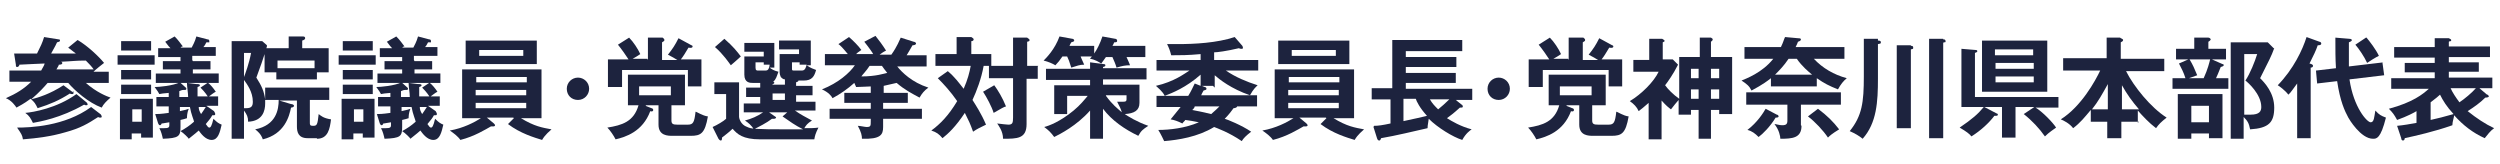
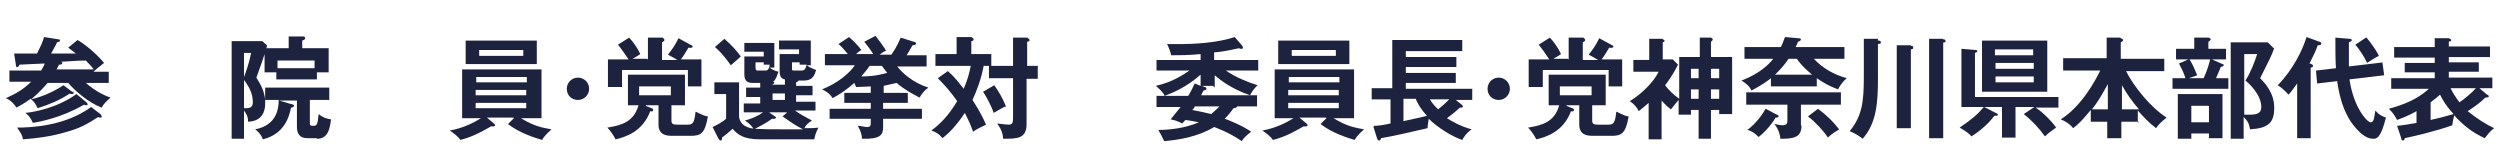
<svg xmlns="http://www.w3.org/2000/svg" id="_レイヤー_1" data-name="レイヤー_1" version="1.1" viewBox="0 0 425.2 27.9">
  <defs>
    <style>
      .st0 {
        fill: #1d233e;
      }
    </style>
  </defs>
  <path class="st0" d="M12.4,15.5c.1,0,.1.2.1.3s0,.2-.2.2-.3,0-.4-.1c-1.9,1.2-3.3,1.8-5.5,2.5-.4-.8-.5-1-1.2-1.6-1.2.9-1.9,1.2-2.4,1.5-.2-.3-.8-1.2-1.8-1.6,1.8-.8,3.1-1.6,4.3-2.8H1.6v-1.9h5.4c.2-.4.5-.8.6-1.2-.6,0-4,.2-4.3.2,0,.2-.2.4-.4.4s-.2-.2-.2-.4l-.3-1.9c1,0,1.2,0,3.9,0,.6-1.2.9-1.8,1.2-2.8l2.5.4c.2,0,.2.1.2.2,0,.2-.2.2-.5.3-.4.9-.6,1.1-1,1.9.7,0,3.6,0,4.2,0-.5-.4-.9-.7-1.3-1l1.6-1.3c1.7,1,3.6,2.8,4.5,3.9-.4.3-1.4,1.1-1.8,1.5h2.6v1.9h-3.9c1.8,1.6,3.6,2.3,4.2,2.5-.7.6-1.2,1.1-1.5,1.7-2.2-.8-4.6-2.9-5.7-4.2h-3.5c-.5.6-1.4,1.6-2.8,2.8,1.2-.3,3.2-.9,5.5-2.4l1.6,1.2ZM17.1,19.5c.1,0,.2.2.2.3s0,.2-.2.2-.3,0-.4-.1c-1.7,1.1-3,1.9-5.6,2.6-2.4.7-4.7,1-7.2,1.2-.1-.7-.3-1-1-2,2.2,0,8.1-.2,12.6-3.5l1.7,1.3ZM14.8,17.5c0,0,.1.2.1.2,0,.1,0,.2-.2.2s-.2,0-.4-.1c-4,2.3-7.6,2.9-8.7,3.1-.4-.8-.6-1.2-1.3-1.7,1.3-.1,5.4-.8,8.7-3.2l1.7,1.4ZM16,11.9c-.4-.6-.9-1.1-1.4-1.6-1.8,0-2,.1-4.2.2,0,0,.2.1.2.2,0,.3-.4.3-.6.3,0,.2-.2.4-.4.8h6.5Z" />
-   <path class="st0" d="M26.3,9.4v1.6h-6.3v-1.6h6.3ZM26,16.8v6.6h-2v-.7h-1.6v1h-2v-6.9h5.5ZM25.7,7v1.6h-5.1v-1.6h5.1ZM25.7,11.9v1.6h-5.1v-1.6h5.1ZM25.7,14.4v1.6h-5.1v-1.6h5.1ZM22.5,18.6v2.1h1.6v-2.1h-1.6ZM36.5,19.1c0,0,.1.1.1.3s-.1.2-.3.2-.2,0-.2,0c-.2.4-.5.8-1.1,1.5.3.4.4.6.6.6s.4-.2.7-1.5c.6.6.9.8,1.4,1-.3,1.3-.6,2.6-1.7,2.6s-1.9-1.2-2.2-1.6c-.1.1-.8.7-1.7,1.4,0-.1-.9-1-1.4-1.3.9-.5,1.5-.9,2.3-1.6,0-.2-.5-1.3-.7-2.5h-1.7v.7c1-.2,1.2-.3,1.5-.4-.3.7-.3,1.4-.3,1.6-.3.1-.6.2-1.1.3v1.2c0,1.6-.3,1.9-3,2-.1-.5-.3-1.3-.6-1.8.2,0,.4,0,.8,0,.7,0,.9-.1.9-.5v-.5c-.8.1-1,.2-1.3.2,0,0-.1.3-.3.3s-.2-.2-.3-.3l-.5-1.6c.4,0,.9,0,2.3-.2v-1.1h-2.1v-1.6h2.1v-.7c-1,.1-1.2.1-1.6.2-.2-.4-.3-.5-.8-1.2.7,0,3.1-.2,4.3-.8l1,.9c0,0,.1.1.1.2s-.1.2-.2.2-.2,0-.3,0c-.3,0-.4.1-.7.2v1h1.5c0-.7-.2-1.7-.2-2.4l1.6.2c.3,0,.6,0,.6.2s-.2.2-.4.3c0,.2,0,1.4,0,1.6h3.5v1.6h-2l1.3.9ZM32.8,10.4h3v1.4h-3v.7h4.4v1.6h-1.8c.4.3.9.9,1.3,1.5-.4.2-.6.4-1.3.9-.5-.8-1.1-1.4-1.3-1.6l1.2-.8h-8.8v-1.6h4.2v-.7h-3v-1.4h3v-.7h-3.8v-1.5h2.1c-.2-.2-.4-.4-.9-1.1l1.6-.9c.7.7,1,1.2,1.4,1.7-.2,0-.3.1-.4.2h1.9c.6-1.1.7-1.6.8-1.9l1.9.5c.1,0,.3,0,.3.3s0,.2-.2.2c-.1,0-.2,0-.3,0-.1.2-.3.6-.5.8h2.1v1.5h-4v.7ZM33.8,18.2c0,.4.1.7.4,1.2.2-.3.5-.7.8-1.2h-1.2Z" />
  <path class="st0" d="M53.9,23.5h-1.6c-1.6,0-1.8-1.1-1.8-2v-4.4h-3l2,.6c.2,0,.5.1.5.3s-.3.3-.5.3c-.3,1.5-1.1,4.5-4.8,5.4-.3-.9-.9-1.4-1.3-1.7,3.6-.7,4-3.4,4-5h-2.3c0,.2,0,.4,0,.6,0,1.2-.4,3-2.9,3.1,0-.8-.2-1.2-.7-1.9v4.8h-2.1V7h5.2l.8.7c0,.2,0,.3-.1.5h3.8v-2h2.4c.3,0,.4.1.4.3s-.2.3-.5.4v1.3h4.5v4.1h-2v1.2h-6.9v-1.2h-2v-3.1c-.4,1.3-.5,1.5-1.4,4,.9,1.4,1.3,2.3,1.5,3.7v-2h10.9v2.1h-3.3v3.8c0,.4,0,.6.5.6.7,0,.8-.1,1-2,.4.3.8.7,2.1.9-.2,1.6-.5,3.3-2.4,3.3ZM41.5,9v4.1c.2-.5.9-2.4,1.2-4.1h-1.2ZM41.5,13.6v4.8c0,0,.2,0,.4,0,.9,0,1.1-.4,1.1-1.1,0-1.7-1-3-1.5-3.7ZM53.5,10.3h-6.3v1.3h6.3v-1.3Z" />
-   <path class="st0" d="M63.9,9.4v1.6h-6.3v-1.6h6.3ZM63.7,16.8v6.6h-2v-.7h-1.6v1h-2v-6.9h5.5ZM63.4,7v1.6h-5.1v-1.6h5.1ZM63.4,11.9v1.6h-5.1v-1.6h5.1ZM63.4,14.4v1.6h-5.1v-1.6h5.1ZM60.2,18.6v2.1h1.6v-2.1h-1.6ZM74.2,19.1c0,0,.1.1.1.3s-.1.2-.3.2-.2,0-.2,0c-.2.4-.5.8-1.1,1.5.3.4.4.6.6.6s.4-.2.7-1.5c.6.6.9.8,1.4,1-.3,1.3-.6,2.6-1.7,2.6s-1.9-1.2-2.2-1.6c-.1.1-.8.7-1.7,1.4,0-.1-.9-1-1.4-1.3.9-.5,1.5-.9,2.3-1.6,0-.2-.5-1.3-.7-2.5h-1.7v.7c1-.2,1.2-.3,1.5-.4-.3.7-.3,1.4-.3,1.6-.3.1-.6.2-1.1.3v1.2c0,1.6-.3,1.9-3,2-.1-.5-.3-1.3-.6-1.8.2,0,.4,0,.8,0,.7,0,.9-.1.9-.5v-.5c-.8.1-1,.2-1.3.2,0,0-.1.3-.3.3s-.2-.2-.3-.3l-.5-1.6c.4,0,.9,0,2.3-.2v-1.1h-2.1v-1.6h2.1v-.7c-1,.1-1.2.1-1.6.2-.2-.4-.3-.5-.8-1.2.7,0,3.1-.2,4.3-.8l1,.9c0,0,.1.1.1.2s-.1.2-.2.2-.2,0-.3,0c-.3,0-.4.1-.7.2v1h1.5c0-.7-.2-1.7-.2-2.4l1.6.2c.3,0,.6,0,.6.2s-.2.2-.4.3c0,.2,0,1.4,0,1.6h3.5v1.6h-2l1.3.9ZM70.5,10.4h3v1.4h-3v.7h4.4v1.6h-1.8c.4.3.9.9,1.3,1.5-.4.2-.6.4-1.3.9-.5-.8-1.1-1.4-1.3-1.6l1.2-.8h-8.8v-1.6h4.2v-.7h-3v-1.4h3v-.7h-3.8v-1.5h2.1c-.2-.2-.4-.4-.9-1.1l1.6-.9c.7.7,1,1.2,1.4,1.7-.2,0-.3.1-.4.2h1.9c.6-1.1.7-1.6.8-1.9l1.9.5c.1,0,.3,0,.3.3s0,.2-.2.2c-.1,0-.2,0-.3,0-.1.2-.3.6-.5.8h2.1v1.5h-4v.7ZM71.4,18.2c0,.4.1.7.4,1.2.2-.3.5-.7.8-1.2h-1.2Z" />
  <path class="st0" d="M87.3,20h-4.5l1.2,1c0,0,.2.2.2.3s-.1.2-.3.2-.2,0-.4,0c-.9.5-2.8,1.7-5.2,2.3-.4-.6-1.2-1.2-1.8-1.6,2.3-.4,4.2-1.4,5.3-2.1h-3.2v-8.3h13.5v8.3h-3.5c2.3,1.4,3.6,1.6,5.2,1.9-.2.2-1.1.9-1.6,1.8-1.3-.4-3.7-1.1-5.8-2.7l1-1ZM91.3,6.9v4h-12.1v-4h12.1ZM89.6,14v-.9h-8.6v.9h8.6ZM80.9,15.3v.9h8.6v-.9h-8.6ZM80.9,17.5v.9h8.6v-.9h-8.6ZM81.5,8.5v1h7.5v-1h-7.5Z" />
  <path class="st0" d="M100.2,15.1c0,1-.8,1.9-1.9,1.9s-1.9-.8-1.9-1.9.9-1.9,1.9-1.9,1.9.8,1.9,1.9Z" />
  <path class="st0" d="M109.8,18l1,.4c.1,0,.3.1.3.3,0,.3-.4.3-.5.2-1.3,3.5-4.2,4.4-5.9,4.8-.3-.6-.9-1.5-1.4-2,2.5-.4,4.5-1,5.3-3.8h-1.8v-5.2h9.7v5.2h-2.3v2.6c0,.6.3.7,1,.7h1.8c.9,0,1.1-.4,1.3-2.2.2,0,1.2.7,2.1.8-.5,2.9-1.2,3.3-2.9,3.3h-3.1c-.8,0-2.4,0-2.4-1.9v-3.3h-2.1ZM110.2,10.2v-3.8h2.5c.1.1.3.2.3.4s-.1.2-.4.4v3h2.6c-.5-.3-.8-.5-1.6-.9.8-1,1.2-1.6,1.8-2.8l2.2,1.2c.1,0,.2.1.2.2,0,.2-.2.3-.7.2-.6,1-.9,1.5-1.3,2h3.5v4.6h-2.3v-2.8h-11.2v2.9h-2.4v-4.7h3.5c-.3-.5-1.3-1.9-1.8-2.5l1.9-1.2c.7.7,1.5,1.9,1.9,2.8-.3.2-.9.6-1.3.8h2.5ZM108.7,14.7v1.5h5.4v-1.5h-5.4Z" />
  <path class="st0" d="M131.4,14.4h2.1v-.9c-.3,0-.5-.2-.7-.4-.1-.2-.2-.5-.2-.9v-3h3.3v-.8h-3.4v-1.5h5.4v4.2h-.7c.7.5,1.1.6,1.6.8-.3,1.1-.7,1.8-2.1,1.8h-.9c0,.2-.2.2-.4.3v.6h2.8v1.6h-2.8v1.1h3.3v1.5h-3.5c1,.7,1.8,1.1,2.9,1.7-.8.5-1,.8-1.3,1.3,1.1,0,1.7,0,2.4-.1-.5,1-.6,1.4-.7,2h-9.2c-3,0-3.9-.9-4.7-1.8-.7.7-1.6,1.3-1.8,1.5,0,.2,0,.5-.2.5s-.3-.2-.4-.3l-1-2c.7-.3,1.9-1,2.3-1.4v-4.2h-2v-2h4.2v5.9c0,.1.2,1.3,1.4,1.7.7.3.9.4,7.1.4s2,0,2.4,0c-1.4-.7-2.2-1.3-3.5-2.2l.8-.7h-3.1l1,.7c0,0,.2.1.2.2s-.2.2-.3.2-.2,0-.4,0c-.9.7-2.3,1.4-3.1,1.8-.3-.6-1-1.2-1.5-1.5,1.1-.3,2.1-.7,3.1-1.4h-3.3v-1.5h2.8v-1.1h-2.4v-1.6h2.4v-.8h-1.3c-.4,0-1.4,0-1.4-1.4v-3.1h3.3v-.8h-3.3v-1.5h5.1v4.2h-.8c.4.3.7.5,1.5.7-.3.8-.4,1.3-.9,1.7,0,0,.2,0,.2.2,0,.1-.2.2-.3.2v.6ZM123.2,6.6c1.5,1.3,2.2,2.2,2.8,3-1,.9-1.1,1-1.7,1.5-.3-.4-1.3-1.9-2.7-3.1l1.6-1.4ZM130.2,12c.3,0,.6-.1.7-1h-1v-.4h-1.4v.9c0,.5.2.5.5.5h1.1ZM133.5,15.9h-2.1v1.1h2.1v-1.1ZM136.4,12c.6,0,.7-.7.8-1h-1.2v-.4h-1.3v1c0,.4,0,.4.5.4h1.3Z" />
  <path class="st0" d="M150.2,15.8h4.2v1.7h-4.2v1h6.6v1.7h-6.6v1.4c0,1.3-.4,2.1-3.6,2,0-.5-.1-1.1-.7-2.2.4,0,1.2.2,1.5.2.7,0,.7-.2.7-1v-.4h-7v-1.7h7v-1h-4.5v-1.7h4.5v-1.1c-.5,0-1.7.1-2.5.1,0-.1-.2-.4-.3-.7-1.1,1-2.4,1.9-3.7,2.6-.2-.4-.7-1-1.8-1.5,2.8-1.1,4.7-2.8,5.6-4.1h-5.1v-1.9h3.9c-.9-1.1-1.3-1.5-1.6-1.7l1.8-1.2c.7.6,1.6,1.5,2.1,2.2-.6.4-.7.5-.9.7h2.9c0-.1-.7-1.1-1.5-2.1l1.9-1c.5.6,1.3,1.7,1.8,2.5-.6.3-.8.5-1.1.7h2c1-1.4,1.4-2.5,1.6-2.9l2.2.7c.1,0,.4.1.4.3s-.3.3-.6.3c-.3.5-.9,1.6-1,1.7h3.4v1.9h-5c.8,1,2.5,2.7,5.3,3.6-.7.5-1.1,1-1.5,1.7-1.3-.7-2.5-1.3-3.9-2.5-.8.2-1.4.3-2.2.5v1.4ZM147.9,11.2c-.5.8-1.3,1.6-1.4,1.8,2.5,0,3.9-.5,4.4-.6-.4-.5-.7-.9-.9-1.2h-2.1Z" />
  <path class="st0" d="M161.2,12.1c1.2,1,1.9,2,2.7,3,.7-1.6,1-2.8,1.2-3.9h-6v-2h3.6v-2.9h2.5c.1.1.4.2.4.4s-.2.3-.4.3v2.2h3.4v2h-1.3c-.4,2.2-1.2,4.3-1.9,5.8.5.8,1.5,2.3,2.3,4.2-1,.5-1.5.7-2.2,1.2-.5-1.4-.7-1.8-1.4-3.2-1.6,2.4-2.8,3.5-3.8,4.3-.6-.7-1-1-1.9-1.3,1.5-1.1,2.9-2.5,4.4-5-1.1-1.6-2.3-2.9-3.3-3.9l1.7-1.2ZM169.1,14.5c.6.8,1.4,2.1,2,3.6-.4.1-.7.3-2.1,1.1-.3-1-1.2-2.7-1.8-3.6l1.9-1.1ZM176.5,11.3v2.1h-1.9v7.7c0,2.5-1.6,2.5-4,2.5,0-1.3-.8-2.3-1-2.6.7.1,1.8.2,1.9.2.7,0,.8-.3.8-1.2v-6.7h-4.1v-2.1h4.1v-4.8h2.4c.2.2.4.2.4.4s0,.2-.4.3v4.1h1.9Z" />
-   <path class="st0" d="M188.1,9.7c-.4.6-.6.8-.8,1.1-.3-.2-1.1-.7-1.9-.8,0-.1.2-.2.3-.4h-1.9c0,.1.3.7.6,1.4-.8,0-1.2.2-2.2.5-.3-1-.5-1.5-.7-1.9h-.8c-.4.6-.8,1.1-1.2,1.5-.5-.3-1.2-.6-2-.8.5-.5,1.9-1.9,2.7-4.1l2.2.4c.1,0,.3.1.3.3,0,.2-.3.2-.5.3-.2.3-.2.4-.3.6h4.2v1.3c.5-.7,1-1.7,1.4-2.9l2.2.4c.1,0,.3.1.3.3s0,.3-.5.3c0,0-.2.5-.3.6h5.6v1.9h-3.2c.4.9.5,1.1.6,1.4-.8,0-1.3.1-2.3.4-.2-.7-.4-1.1-.7-1.8h-1ZM187.6,23.6h-2.2v-4.8c-2.3,2.6-5.1,4-6.1,4.5-.6-.8-.9-1.1-1.7-1.7.8-.2,2.7-.9,5-2.8,1.1-.9,1.9-1.9,2.4-2.5h-3.5v3.1h-2.2v-4.9h6.1v-.9h-7.5v-1.9h7.5v-1.1l2.3.3c.1,0,.3,0,.3.2s-.1.2-.4.3v.2h7.4v1.9h-7.4v.9h6.2v3.1c0,1.3-.9,1.8-2.5,1.9.6.4,2,1.3,4,2-.9.6-1.2.8-1.7,1.7-2.3-1.1-4.5-2.6-6-4.6v4.9ZM188.1,16.3c1.1,1.5,1.9,2.1,2.7,2.8-.2-.7-.4-1-.8-1.8.4,0,.7,0,1,0s.6,0,.6-.4v-.7h-3.5Z" />
  <path class="st0" d="M206.3,14.6h-1.9l.5.2c.1,0,.3.1.3.3s-.2.2-.5.3c-.3.5-.3.6-.4.8h9.5v1.9h-3.4c0,.2-.4.3-.6.3-.3.4-.7,1-1.5,1.8.4.1,2.9,1.1,4.5,2.2-.9.7-1.3,1.1-1.6,1.6-2.2-1.5-4.2-2.2-4.7-2.4-2.8,1.7-6.1,2.2-8.5,2.4-.1-.2-.5-1.1-1-1.9,1.9,0,4.6-.3,6.9-1.3-1-.2-1.5-.3-2.3-.4-.1.2-.4.4-.5.6-.8-.4-1.4-.6-2-.7.9-1.1,1.3-1.6,1.7-2.1h-4.1v-1.9h5.4c.5-.8.8-1.5,1.1-2.1l1,.4v-1.9c-2.5,2.2-4.8,3.1-6.1,3.6-.4-.8-1.2-1.4-1.5-1.7,3.1-.7,4.9-2.1,5.7-2.6h-5.6v-1.8h7.5v-1c-2.2.2-3.4.2-5,.2-.2-.8-.4-1.3-.7-1.9.7,0,1,0,1.8,0,2.9,0,6.7-.2,9.7-1.2l1.3,1.5c0,0,.1.2.1.3s0,.2-.2.2-.3,0-.5-.1c-2.1.5-3.7.7-4.2.7v1.3h7.5v1.8h-5.5c1.6,1.1,3.5,1.9,5.4,2.5-.3.3-.7.6-1.3,1.7-3.2-1.1-5.2-2.7-6-3.4v2.1ZM202.7,18.7c2.2.4,2.4.5,3.3.7.7-.6,1.1-1,1.4-1.3h-4.2c0,.2-.3.5-.4.6Z" />
  <path class="st0" d="M225.5,20h-4.5l1.2,1c0,0,.2.2.2.3s-.1.2-.3.2-.2,0-.4,0c-.9.5-2.8,1.7-5.2,2.3-.4-.6-1.2-1.2-1.8-1.6,2.3-.4,4.2-1.4,5.3-2.1h-3.2v-8.3h13.5v8.3h-3.5c2.3,1.4,3.6,1.6,5.2,1.9-.2.2-1.1.9-1.6,1.8-1.3-.4-3.7-1.1-5.8-2.7l1-1ZM229.5,6.9v4h-12.1v-4h12.1ZM227.8,14v-.9h-8.6v.9h8.6ZM219.1,15.3v.9h8.6v-.9h-8.6ZM219.1,17.5v.9h8.6v-.9h-8.6ZM219.7,8.5v1h7.5v-1h-7.5Z" />
  <path class="st0" d="M233.7,21.4c.7,0,1.4-.1,2.8-.4v-4.1h-3.2v-1.9h3.5V6.8h11.9v1.9h-9.6v1h8.6v1.7h-8.6v1h8.5v1.7h-8.5v1h11.3v1.9h-2.8l1,.8c.1,0,.2.2.2.3,0,.2-.1.2-.5.2-.6.5-.7.7-2.2,1.8.8.5,2.3,1.4,4.2,1.9-.3.2-1,.7-1.6,1.8-1.6-.5-4.2-2.1-5.7-3.6-.2,1.2-.2,1.4-.2,1.6-2.2.5-5.5,1.3-7.9,1.7-.1.3-.2.4-.3.4-.2,0-.3-.1-.4-.4l-.6-1.9ZM238.7,20.6c1.9-.4,3.2-.7,4-.9-1.2-1.3-1.8-2.5-1.9-2.9h-2.1v3.7ZM243.2,16.9c.4.7.8,1.1,1.4,1.7.6-.5,1.2-1,1.9-1.7h-3.3Z" />
  <path class="st0" d="M256.8,15.1c0,1-.8,1.9-1.9,1.9s-1.9-.8-1.9-1.9.9-1.9,1.9-1.9,1.9.8,1.9,1.9Z" />
  <path class="st0" d="M266.4,18l1,.4c.1,0,.3.1.3.3,0,.3-.4.3-.5.2-1.3,3.5-4.2,4.4-5.9,4.8-.3-.6-.9-1.5-1.4-2,2.5-.4,4.5-1,5.3-3.8h-1.8v-5.2h9.7v5.2h-2.3v2.6c0,.6.3.7,1,.7h1.8c.9,0,1.1-.4,1.3-2.2.2,0,1.2.7,2.1.8-.5,2.9-1.2,3.3-2.9,3.3h-3.1c-.8,0-2.4,0-2.4-1.9v-3.3h-2.1ZM266.8,10.2v-3.8h2.5c.1.1.3.2.3.4s-.1.2-.4.4v3h2.6c-.5-.3-.8-.5-1.6-.9.8-1,1.2-1.6,1.8-2.8l2.2,1.2c.1,0,.2.1.2.2,0,.2-.2.3-.7.2-.6,1-.9,1.5-1.3,2h3.5v4.6h-2.3v-2.8h-11.2v2.9h-2.4v-4.7h3.5c-.3-.5-1.3-1.9-1.8-2.5l1.9-1.2c.7.7,1.5,1.9,1.9,2.8-.3.2-.9.6-1.3.8h2.5ZM265.3,14.7v1.5h5.4v-1.5h-5.4Z" />
  <path class="st0" d="M288.9,6.4h2.1c.2.1.3.2.3.3,0,.2-.2.3-.3.4v2.6h3.6v9.7h-2.2v-.7h-1.4v4.9h-2.1v-4.9h-1.3v.8h-2.1v-2.5c-.2.2-1,1.2-1.3,1.6-.4-.3-.8-.6-1.6-1.5v6.6h-2.2v-6.2c-.9.8-1.3,1.1-1.7,1.4-.3-.7-.8-1.2-1.5-1.7,2-1.2,4.1-3.3,4.9-5h-4.3v-2h2.7v-3.6h2.2c.1.1.4.2.4.3s0,.2-.1.2c0,0-.2.1-.2.1v2.9h1.7l.9.9c-.8,1.6-1.8,3-2.2,3.5.5.7,1.4,1.6,2.4,2.3v-7.1h3.5v-3.3ZM288.9,11.7h-1.3v1.6h1.3v-1.6ZM288.9,15.2h-1.3v1.6h1.3v-1.6ZM291,13.3h1.4v-1.6h-1.4v1.6ZM291,16.8h1.4v-1.6h-1.4v1.6Z" />
  <path class="st0" d="M308.5,10c1.5,1.6,3.4,2.7,5.6,3.3-.6.5-1,1-1.5,1.9-1.5-.6-2.3-1-3.6-1.9v1.4h-7.8v-1.4c-1.5,1.2-2.8,1.8-3.3,2.1-.4-.8-.8-1.1-1.7-1.7.7-.3,3.5-1.3,5.4-3.7h-4.9v-2h6.2c.4-.8.5-1.3.7-1.7l2.2.2c.2,0,.5,0,.5.2s-.2.3-.5.4c-.1.3-.2.5-.4.9h8.3v2h-5.1ZM306.4,21.4c0,2.1-1.6,2.2-3.6,2.2,0-.4-.2-1.5-1-2.5.3,0,.8.2,1.3.2.7,0,.9-.2.9-.8v-2.7h-7v-2.1h16.1v2.1h-6.8v3.5ZM302.2,19.5c.1,0,.3.1.3.3s-.3.2-.5.2c-.9,1.5-2.2,2.8-2.9,3.3-.6-.6-1.1-1-1.9-1.2,1.7-1.3,2.7-2.9,3.1-3.6l1.9,1ZM304.2,10c-.8,1.2-1.6,2-2.3,2.7h6.3c-.6-.5-1.7-1.4-2.6-2.7h-1.4ZM309.2,18.5c1.6,1.2,2.6,2.2,3.6,3.5-1.3.8-1.6,1.1-1.9,1.4-.8-1.2-2.2-2.7-3.4-3.6l1.7-1.3Z" />
  <path class="st0" d="M319.4,6.9c.2,0,.5,0,.5.3s-.2.2-.5.3v5.9c0,3.9-.2,7.5-2.6,10.2-.6-.5-1.3-.9-2.2-1.3,2.1-2.6,2.4-4.9,2.4-9.3v-6.4h2.4ZM325,7.8c.2,0,.4,0,.4.3s-.1.2-.4.3v13.4h-2.4V7.7h2.4ZM330.5,6.7c.2,0,.4,0,.4.3s0,.1-.2.2c0,0-.2,0-.2.1v16.2h-2.4V6.6h2.4Z" />
  <path class="st0" d="M333.6,18.3v-10l2.4.2c.1,0,.3,0,.3.2s-.2.2-.4.3v7.5h14.2v1.8h-3.9c1.2.7,3,2.6,3.5,3.4-.4.3-1.2.8-1.9,1.5-.9-1.3-2.2-2.7-3.6-3.8l1.8-1.2h-3.2v5.2h-2.3v-5.2h-3l2.1,1.1c.1,0,.2.1.2.2,0,.2-.2.2-.6.2-.9,1.2-2.3,2.5-3.9,3.5-.3-.4-.8-.8-2-1.5,2.2-1.5,3.1-2.3,4.1-3.5h-3.8ZM348.2,6.9v8.7h-11.1V6.9h11.1ZM345.8,9.4v-1h-6.5v1h6.5ZM339.4,10.7v1h6.5v-1h-6.5ZM339.4,13v1h6.5v-1h-6.5Z" />
  <path class="st0" d="M363.8,20.7h-3v2.8h-2.4v-2.8h-2.8v-2c-1,1.2-1.8,2.2-3,3.1-.6-.8-1.6-1.3-2.1-1.5,3.5-2.2,5.9-6.6,6.7-8.3h-6.3v-2.1h7.4v-3.5h2.3c0,.1.5.2.5.4s-.2.3-.4.4v2.8h7.4v2.1h-6.5c1.3,2.6,4.2,6.2,6.9,7.9-1,.8-1.3,1.1-1.8,1.8-1.2-.9-2.3-2.1-3.1-3v2.1ZM358.5,14.3c-1,1.8-1.6,2.9-2.7,4.3h2.7v-4.3ZM363.8,18.6c-1.2-1.4-2-2.5-2.9-4.1v4.1h2.9Z" />
  <path class="st0" d="M378.6,8.3v1.8h-2.4l1.8.8c.2,0,.2.1.2.2,0,.2-.3.2-.5.3-.3.8-.7,1.7-.8,1.9h2.1v1.8h-9.5v-1.8h2.2c-.3-1-.7-1.7-1.1-2.5l1.6-.7h-2.1v-1.8h3.1v-1.9h2.4c.2,0,.4.2.4.3s-.2.3-.4.4v1.2h3.1ZM378,23.5h-2.3v-.8h-3v.9h-2.3v-7.6h7.6v7.5ZM372.4,10.1c.6,1,.8,1.5,1.3,2.7l-1.4.5h2.5c.7-1.5,1-2.8,1.1-3.2h-3.4ZM372.7,18v2.8h3v-2.8h-3ZM386.8,8.2c-.5,1.4-.9,2.1-2.4,5.1.8.8,2.4,2.5,2.4,5s-.9,3.5-4.1,3.7c-.2-1.1-.5-1.5-1.1-2.1v3.7h-2.2V7.2h6.3l1,1ZM381.7,9.2v10.3c.4,0,.8,0,1.1,0,1.5,0,1.8-.6,1.8-1.3,0-2.2-2.3-4.2-2.7-4.5.8-1.2,1.6-3.2,2-4.5h-2.2Z" />
  <path class="st0" d="M393.1,23.5h-2.4v-9.3c-.7.9-1.1,1.6-1.5,1.9-.5-.7-1.6-1.5-1.8-1.6,2.7-2.8,4.2-6,4.9-8.2l2.2.8c.1,0,.3.1.3.3,0,.3-.4.3-.6.3-.3.9-.7,1.7-1.4,3.1.4.1.6.2.6.4s-.2.3-.4.3v12ZM405.2,10.6l.3,2.2-5.9.7c.7,4.8,3,7.3,3.6,7.3s.6-.9.8-2c.6.7,1,.9,1.8,1.2-.9,3.6-1.6,3.6-2.2,3.6-2.1,0-4.1-3.4-4.2-3.6-.6-1.1-1.4-2.8-1.9-6.2l-3.4.4-.2-2.2,3.4-.4c-.1-1.6-.1-3.1-.1-5.2l2.4.2c.2,0,.4.1.4.2s0,.2-.5.4c0,.4,0,.8,0,1.4s0,1.6,0,2.7l5.9-.7ZM402.5,6.4c.5.6,1.6,2,2.1,3.1-.3.1-1.9,1.1-2,1.2-.5-1.1-1.4-2.4-2-3.1l1.8-1.2Z" />
  <path class="st0" d="M423.1,16.1c.1.1.2.2.2.3s-.2.2-.6.2c-.9.9-1.9,1.6-3,2.3,1.5,1.2,3,2.2,4.5,2.9-.7.5-1.1,1.1-1.6,1.7-2-.9-3.7-2.2-5.2-3.9,0,.3-.3,1.1-.3,1.7-3.1,1.1-6.3,1.8-8.1,2.2,0,.2-.1.4-.3.4s-.3-.2-.3-.4l-.7-2.1c1.1-.1,2.2-.3,3.3-.5v-2c-.3.2-1.6.9-3.3,1.5-.5-.9-.7-1.2-1.4-1.9,4.1-1.1,5.8-2.5,6.8-3.4h-6.4v-1.8h7.4v-1h-5.1v-1.6h5.1v-.9h-6.9v-1.8h6.9v-1.5h2.4c.2.1.4.2.4.3s0,.2-.1.2c0,0-.2,0-.3.1v.8h7v1.8h-7v.9h5.1v1.6h-5.1v1h7.4v1.8h-2.2l1.3,1.1ZM413.4,20.4c1.3-.3,2.2-.5,3.9-1-1.2-1.3-1.8-2.3-2.3-3.3-.2.2-.8.7-1.6,1.3v3ZM416.8,15c.3.7.9,1.6,1.5,2.4.9-.6,2.1-1.6,2.8-2.4h-4.3Z" />
</svg>